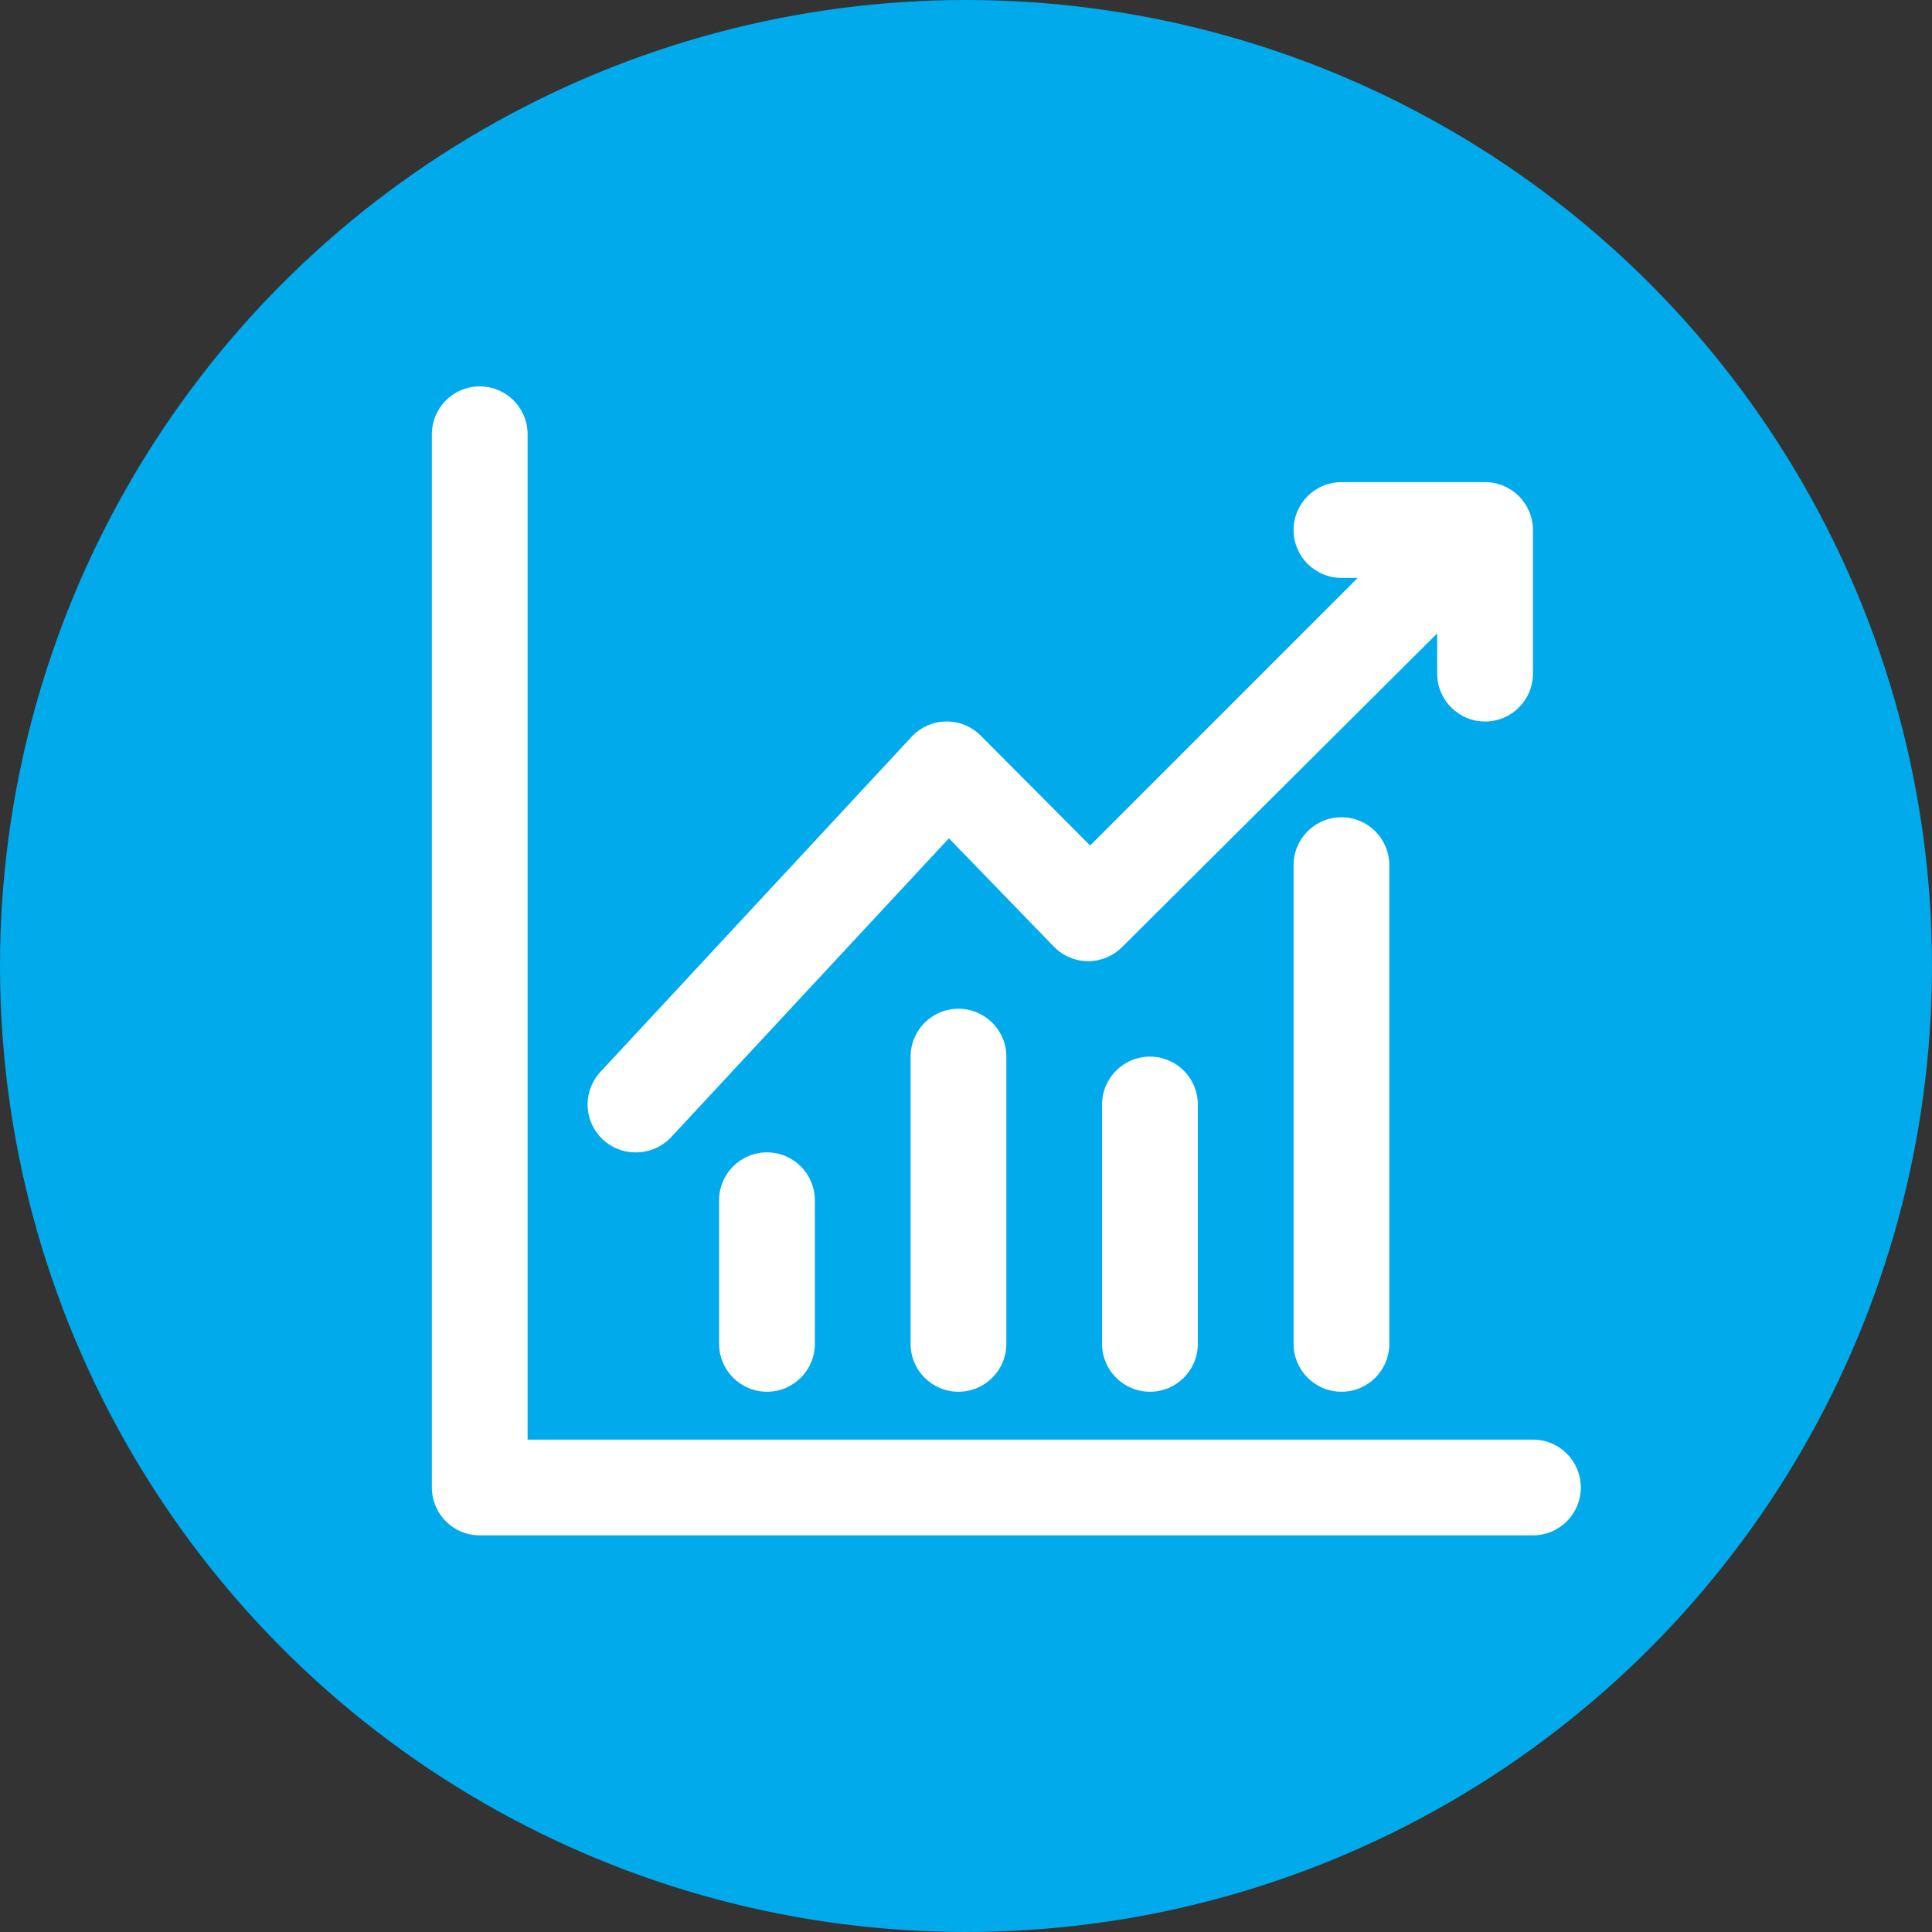
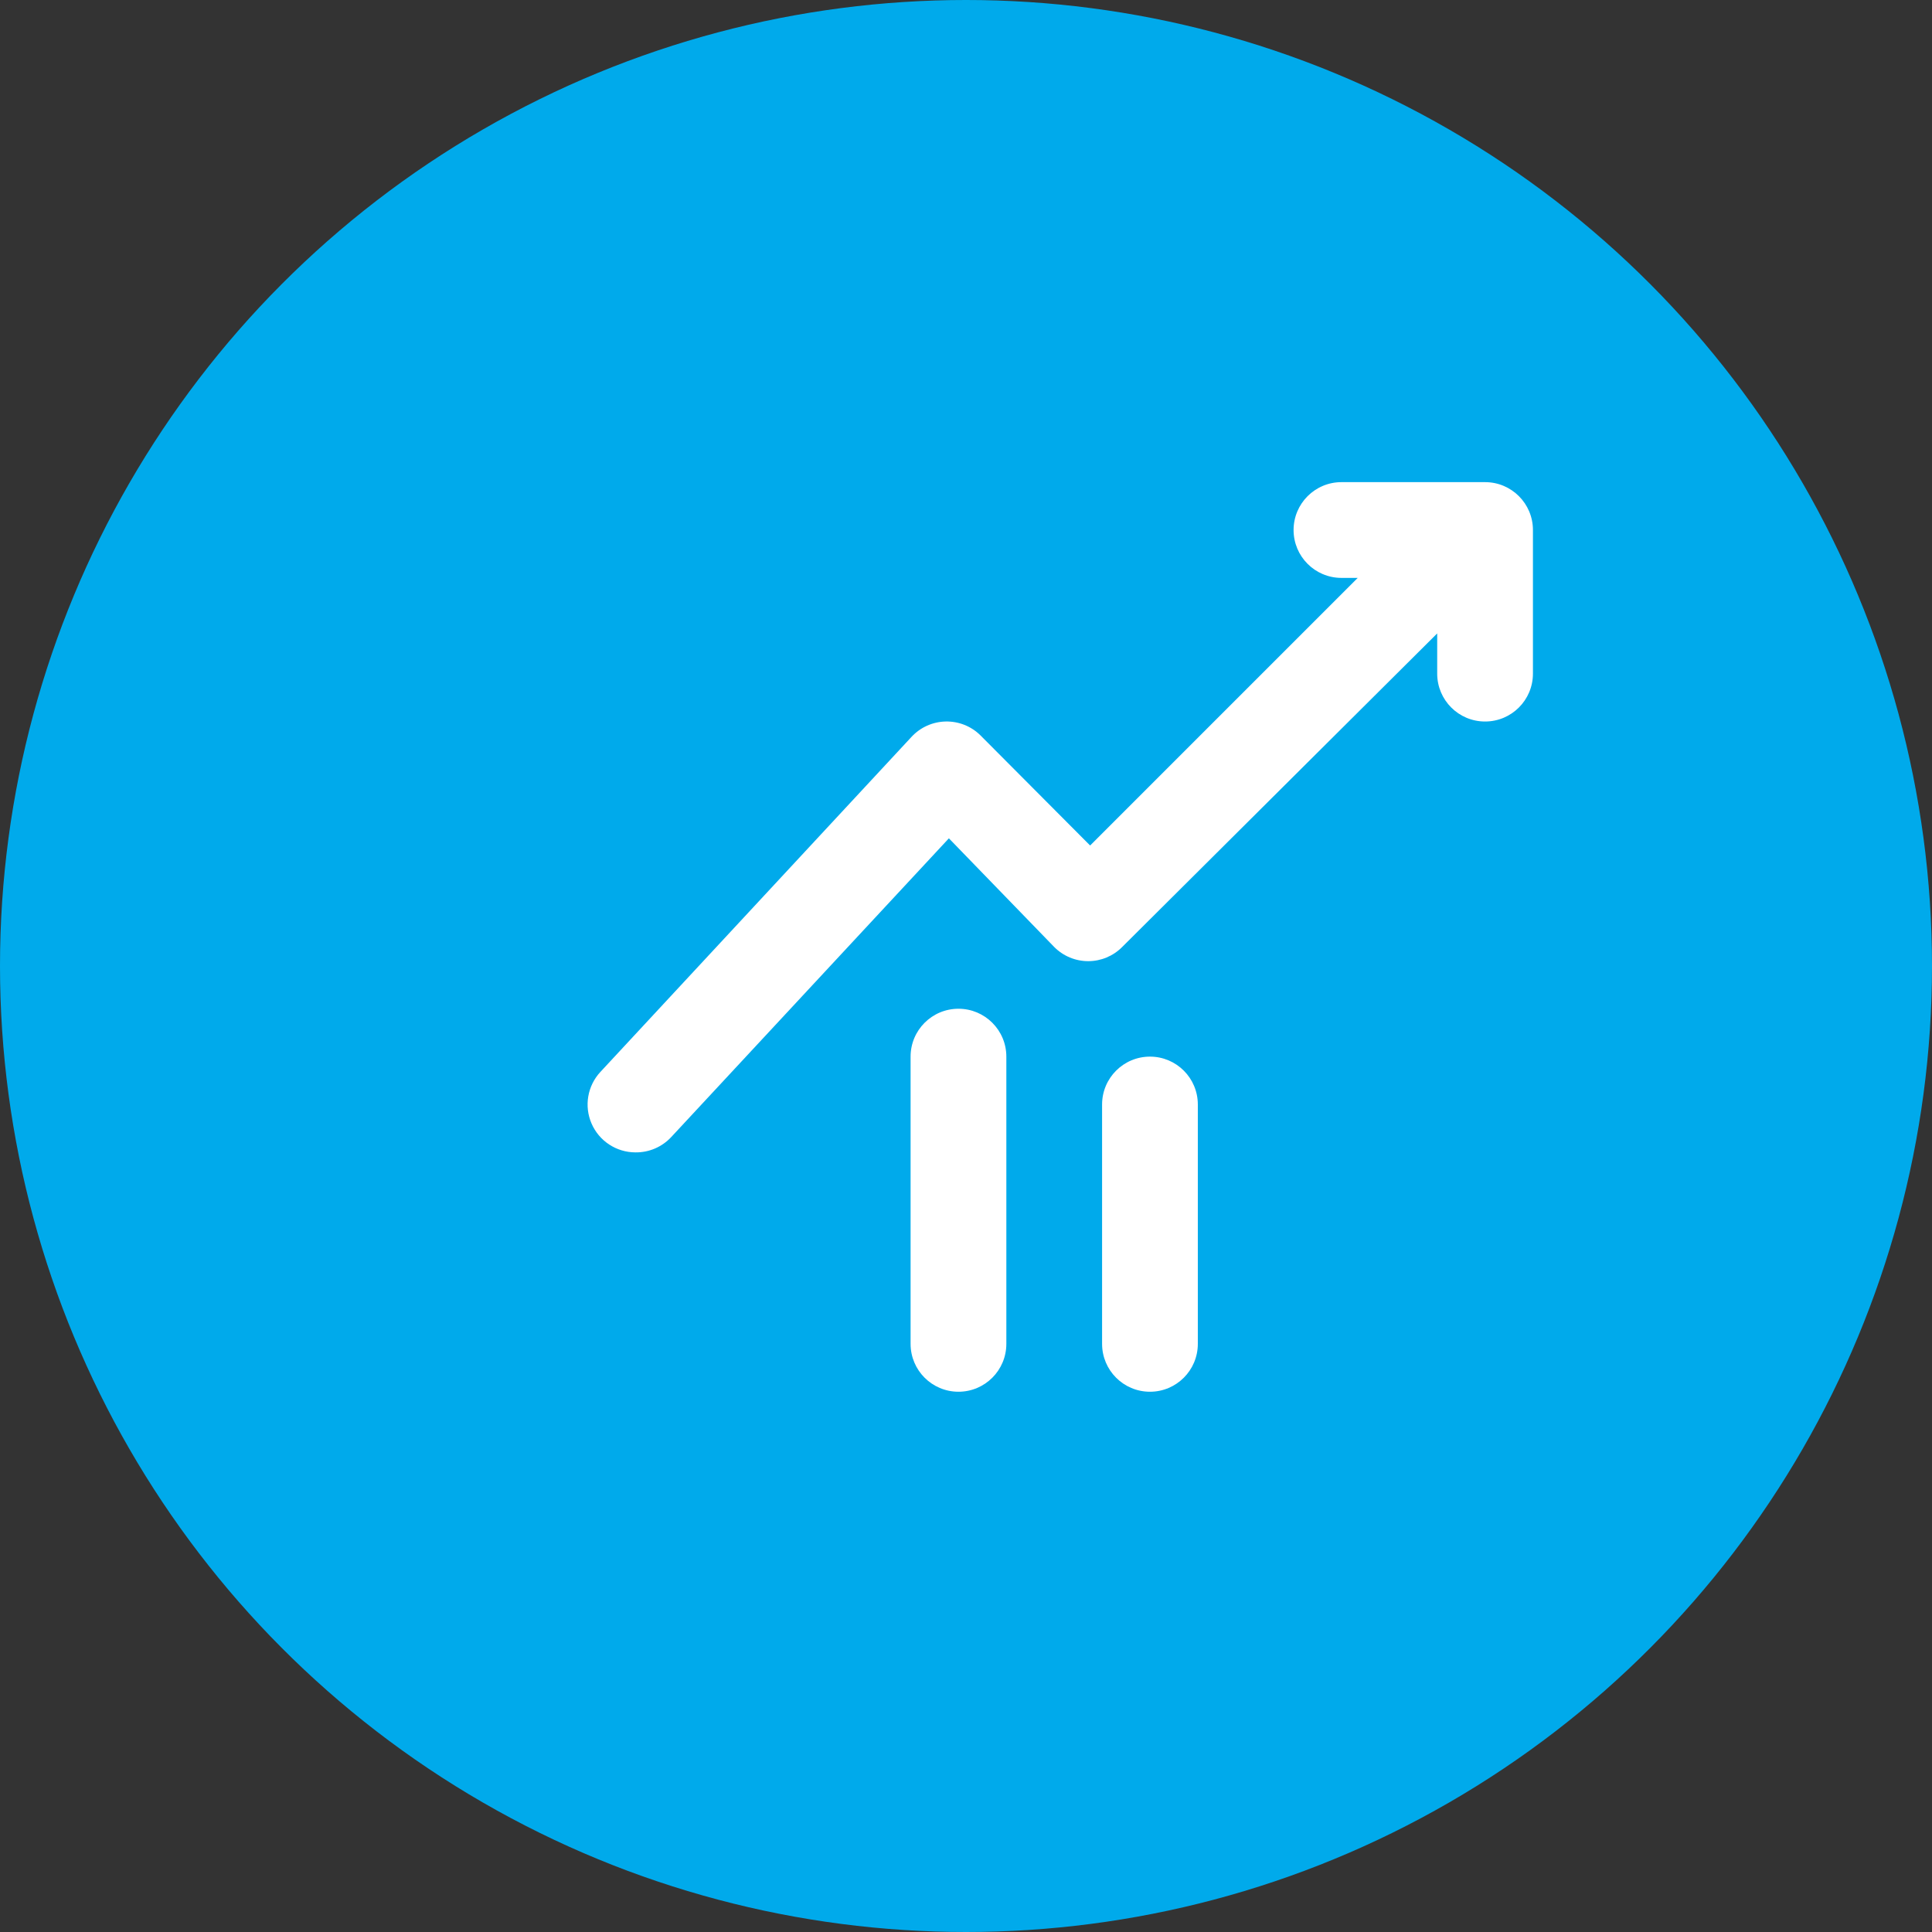
<svg xmlns="http://www.w3.org/2000/svg" width="119px" height="119px" viewBox="0 0 119 119" version="1.1">
  <rect x="0" y="0" width="119" height="119" fill="#333333" stroke="none" />
  <title>Group 23</title>
  <g id="Desktop" stroke="none" stroke-width="1" fill="none" fill-rule="evenodd">
    <g id="Home-Page" transform="translate(-249, -1164)">
      <g id="Group-23" transform="translate(249, 1164)">
        <circle id="Oval" fill="#00AAEB" cx="59.5" cy="59.5" r="59.5" />
        <g id="noun_chart_3595139" transform="translate(26.6, 23.8)" fill="#FFFFFF" fill-rule="nonzero">
-           <path d="M67.82,64.872 L5.897,64.872 L5.897,2.949 C5.897,1.32 4.577,0 2.949,0 C1.32,0 0,1.32 0,2.949 L0,67.82 C0,69.449 1.32,70.769 2.949,70.769 L67.82,70.769 C69.449,70.769 70.769,69.449 70.769,67.82 C70.769,66.192 69.449,64.872 67.82,64.872 Z" id="Path" />
          <path d="M12.532,47.18 C13.37,47.193 14.174,46.85 14.744,46.236 L31.846,27.836 L38.333,34.529 C38.887,35.088 39.641,35.402 40.427,35.402 C41.213,35.402 41.967,35.088 42.52,34.529 L61.923,15.215 L61.923,17.692 C61.923,19.321 63.243,20.641 64.872,20.641 C66.5,20.641 67.82,19.321 67.82,17.692 L67.82,8.846 C67.82,7.218 66.5,5.897 64.872,5.897 L64.547,5.897 L64.135,5.897 L56.026,5.897 C54.397,5.897 53.077,7.218 53.077,8.846 C53.077,10.475 54.397,11.795 56.026,11.795 L57.028,11.795 L40.545,28.278 L33.792,21.496 C33.221,20.929 32.444,20.621 31.64,20.641 C30.843,20.66 30.088,21 29.546,21.585 L10.379,42.226 C9.583,43.084 9.37,44.332 9.837,45.406 C10.304,46.48 11.361,47.176 12.532,47.18 Z" id="Path" />
-           <path d="M17.692,50.128 L17.692,58.974 C17.692,60.603 19.012,61.923 20.641,61.923 C22.27,61.923 23.59,60.603 23.59,58.974 L23.59,50.128 C23.59,48.5 22.27,47.179 20.641,47.179 C19.012,47.179 17.692,48.5 17.692,50.128 Z" id="Path" />
          <path d="M29.487,41.282 L29.487,58.974 C29.487,60.603 30.807,61.923 32.436,61.923 C34.064,61.923 35.385,60.603 35.385,58.974 L35.385,41.282 C35.385,39.653 34.064,38.333 32.436,38.333 C30.807,38.333 29.487,39.653 29.487,41.282 Z" id="Path" />
          <path d="M41.282,44.231 L41.282,58.974 C41.282,60.603 42.602,61.923 44.231,61.923 C45.859,61.923 47.179,60.603 47.179,58.974 L47.179,44.231 C47.179,42.602 45.859,41.282 44.231,41.282 C42.602,41.282 41.282,42.602 41.282,44.231 Z" id="Path" />
-           <path d="M53.077,29.487 L53.077,58.974 C53.077,60.603 54.397,61.923 56.026,61.923 C57.654,61.923 58.974,60.603 58.974,58.974 L58.974,29.487 C58.974,27.859 57.654,26.538 56.026,26.538 C54.397,26.538 53.077,27.859 53.077,29.487 Z" id="Path" />
        </g>
      </g>
    </g>
  </g>
</svg>